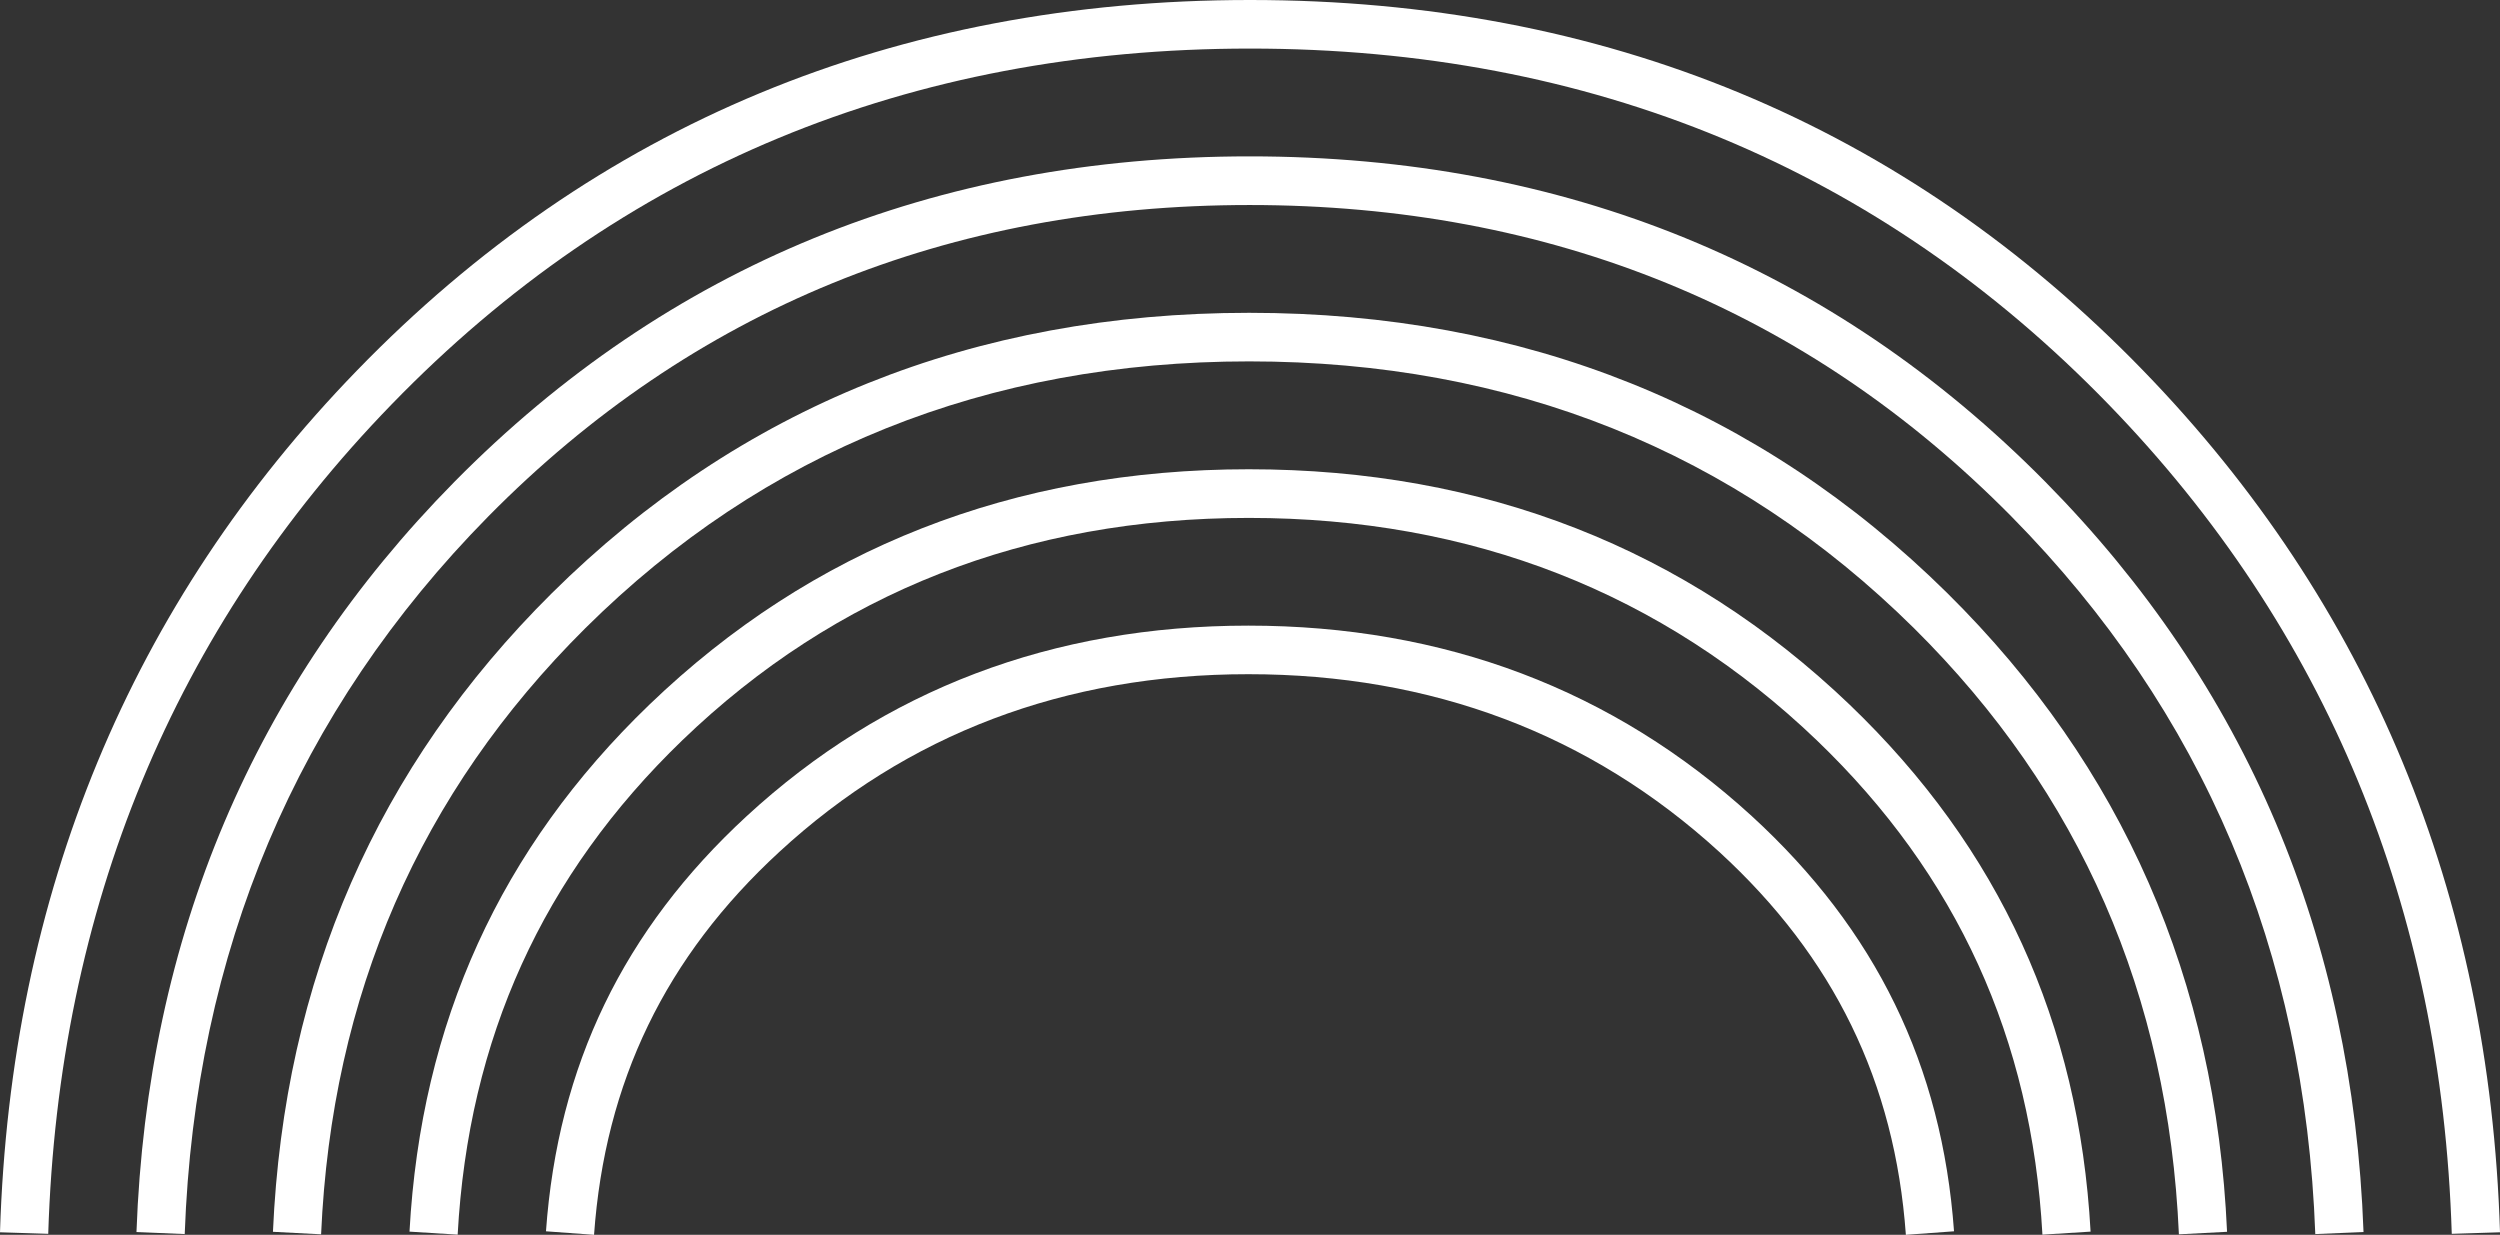
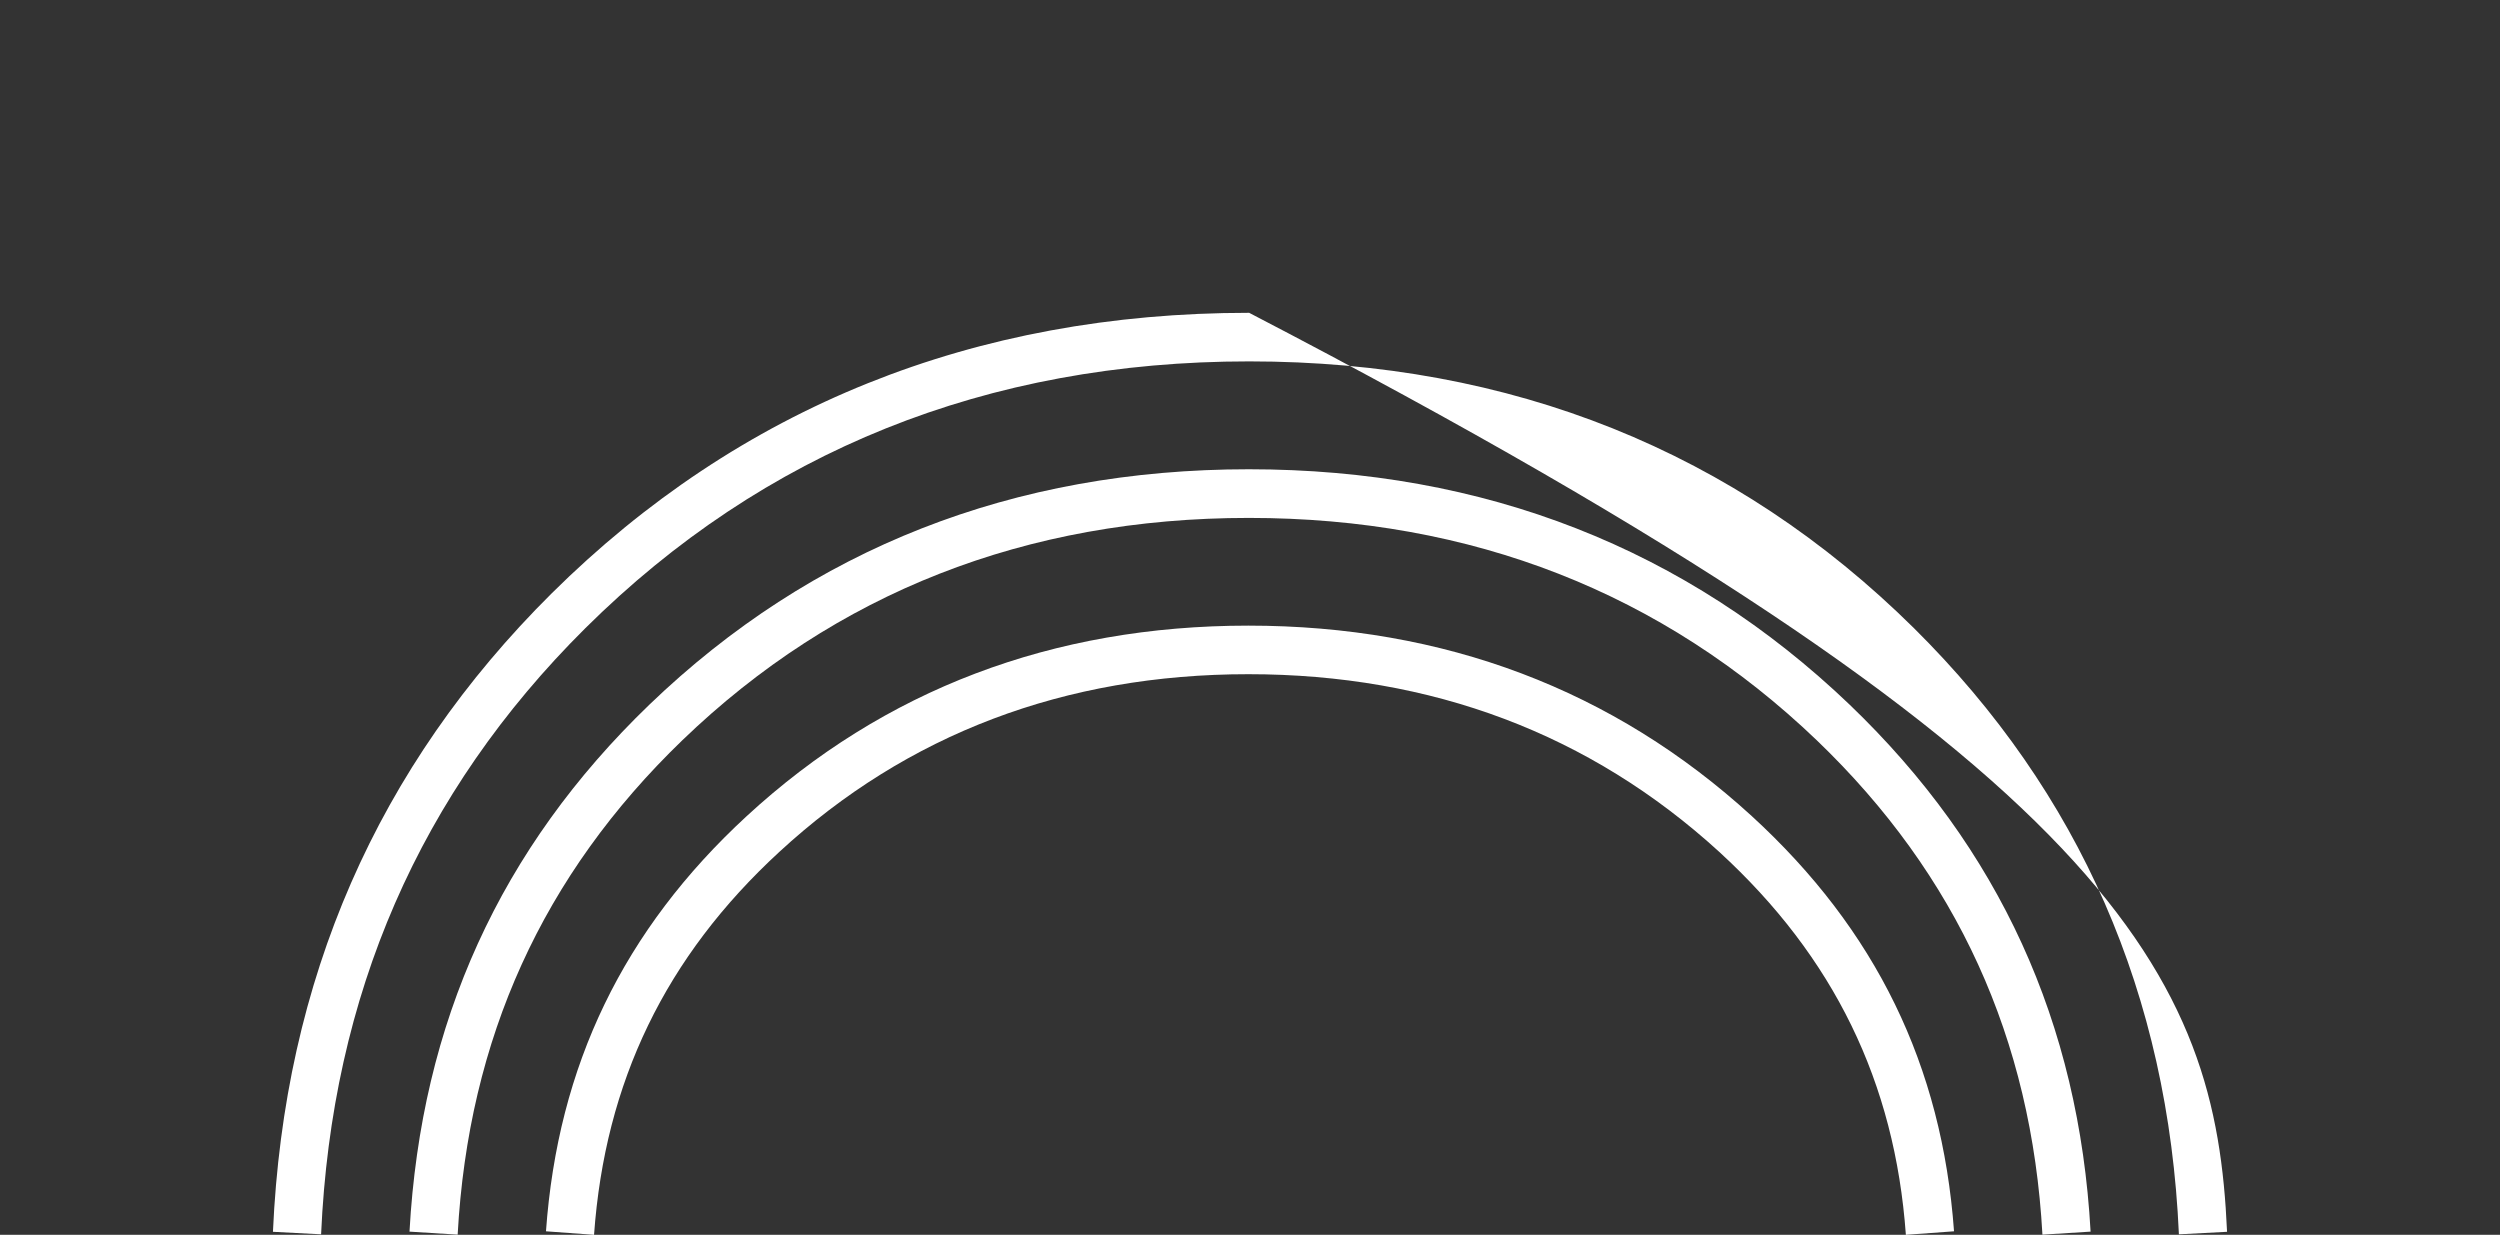
<svg xmlns="http://www.w3.org/2000/svg" width="247" height="122" viewBox="0 0 247 122" fill="none">
  <rect x="0" y="0" width="247" height="122" fill="#333333" stroke="none" />
  <g clip-path="url(#clip0_142_2201)">
    <path d="M53.942 121.66C55.111 105.283 61.598 91.856 73.772 80.634C87.322 68.144 103.999 61.812 123.335 61.812C142.672 61.812 159.423 68.144 173.071 80.626C185.337 91.865 191.872 105.283 193.058 121.652L188.3 122C187.213 106.916 181.179 94.541 169.869 84.173C157.118 72.52 141.462 66.611 123.335 66.611C105.209 66.611 89.627 72.52 76.991 84.173C65.755 94.525 59.77 106.899 58.692 122L53.934 121.652L53.942 121.66Z" fill="white" />
    <path d="M40.459 121.677C41.595 101.031 49.431 83.809 64.15 69.628C80.202 54.187 100.13 46.363 123.385 46.363C146.64 46.363 166.618 54.187 182.752 69.628C197.536 83.817 205.406 101.048 206.55 121.685L201.792 121.983C200.722 102.623 193.354 86.444 179.492 73.134C164.272 58.563 145.397 51.17 123.385 51.17C101.373 51.17 82.556 58.555 67.418 73.134C53.621 86.444 46.279 102.614 45.217 121.983L40.459 121.685V121.677Z" fill="white" />
-     <path d="M26.967 121.702C28.07 96.796 37.248 75.761 54.51 58.621C73.064 40.23 96.245 30.906 123.417 30.906C150.59 30.906 173.804 40.23 192.415 58.621C209.727 75.761 218.921 96.796 220.033 121.702L215.275 121.95C214.229 98.305 205.512 78.339 189.106 62.069C171.416 44.573 149.314 35.705 123.417 35.705C97.521 35.705 75.46 44.573 57.827 62.069C41.463 78.33 32.77 98.305 31.725 121.95L26.967 121.702V121.702Z" fill="white" />
-     <path d="M13.483 121.726C14.553 92.552 25.074 67.713 44.887 47.615C65.944 26.273 92.376 15.449 123.467 15.449C154.558 15.449 181.006 26.273 202.088 47.615C221.918 67.713 232.446 92.552 233.516 121.726L228.75 121.925C227.73 94.003 217.67 70.233 198.721 51.021C178.562 30.608 153.233 20.256 123.459 20.256C93.685 20.256 68.38 30.608 48.246 51.021C29.321 70.233 19.27 94.003 18.25 121.925L13.483 121.726V121.726Z" fill="white" />
-     <path d="M0 121.751C1.037 88.317 12.899 59.674 35.256 36.617C58.815 12.316 88.507 0 123.5 0C158.493 0 188.185 12.316 211.752 36.617C234.101 59.666 245.963 88.309 247 121.751L242.234 121.901C241.23 89.701 229.829 62.136 208.336 39.965C185.707 16.634 157.168 4.799 123.5 4.799C89.832 4.799 61.293 16.634 38.672 39.973C17.171 62.136 5.77 89.701 4.766 121.901L0 121.751Z" fill="white" />
+     <path d="M26.967 121.702C28.07 96.796 37.248 75.761 54.51 58.621C73.064 40.23 96.245 30.906 123.417 30.906C209.727 75.761 218.921 96.796 220.033 121.702L215.275 121.95C214.229 98.305 205.512 78.339 189.106 62.069C171.416 44.573 149.314 35.705 123.417 35.705C97.521 35.705 75.46 44.573 57.827 62.069C41.463 78.33 32.77 98.305 31.725 121.95L26.967 121.702V121.702Z" fill="white" />
  </g>
  <defs>
    <clipPath id="clip0_142_2201">
      <rect width="247" height="122" fill="white" />
    </clipPath>
  </defs>
</svg>